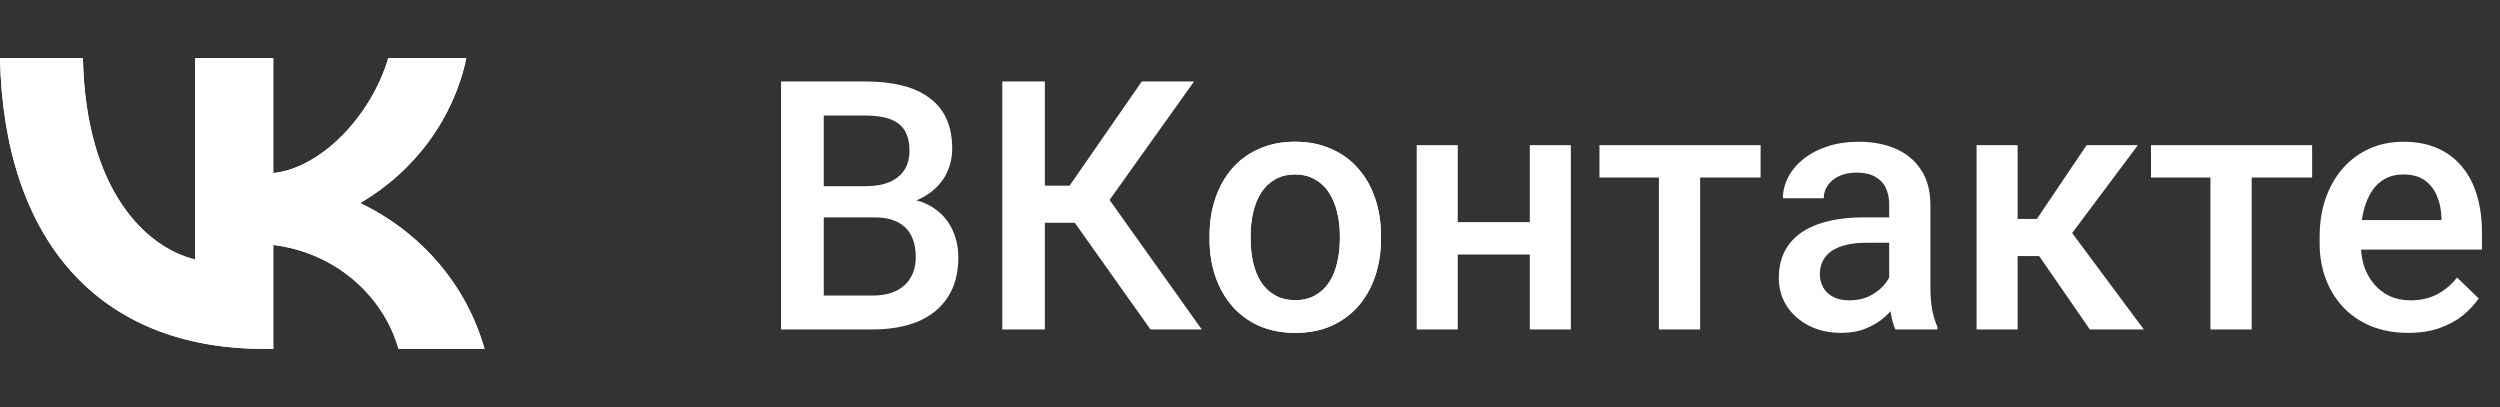
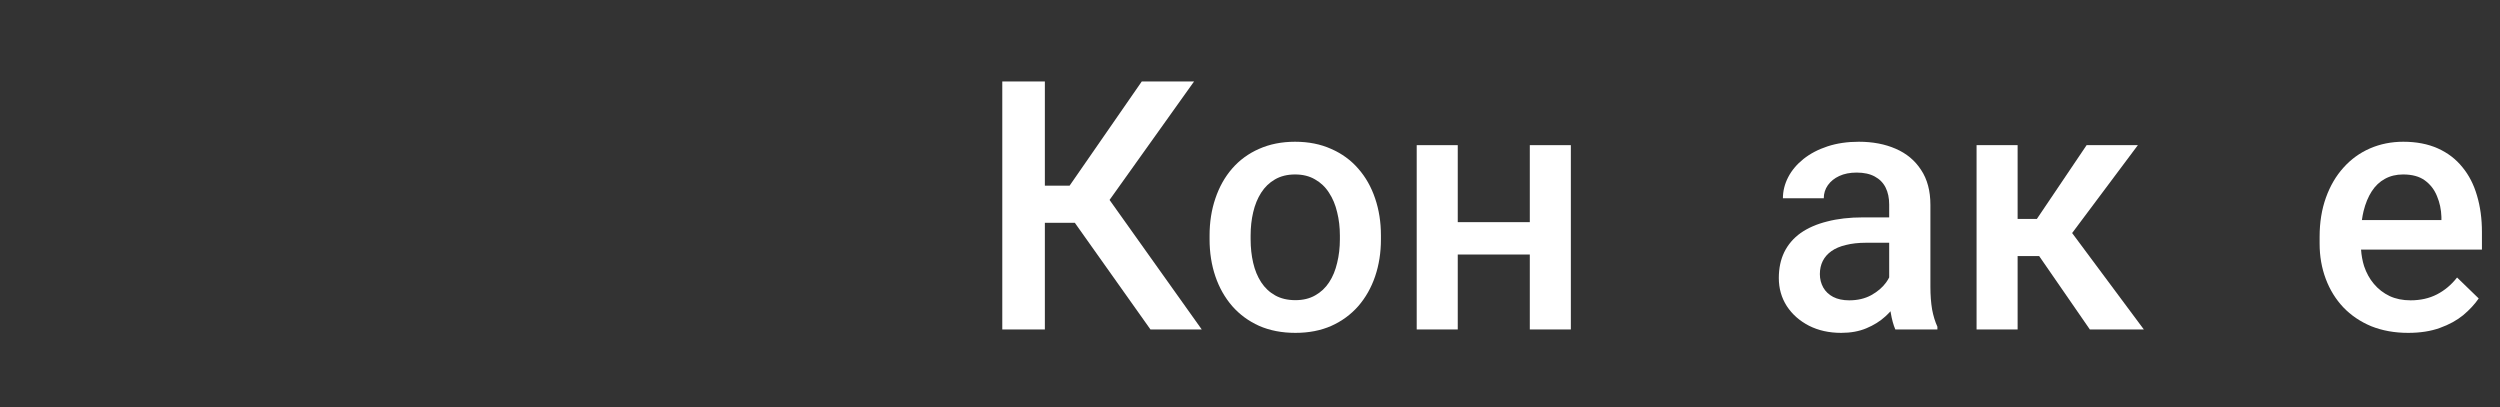
<svg xmlns="http://www.w3.org/2000/svg" width="129" height="21" viewBox="0 0 129 21" fill="none">
  <rect x="0" y="0" width="129" height="21" fill="#333333" stroke="none" />
-   <path d="M13.617 18C5.075 18 0.203 12.369 0 3H4.279C4.419 9.877 7.573 12.79 10.072 13.39V3H14.101V8.931C16.568 8.676 19.16 5.973 20.034 3H24.063C23.734 4.542 23.077 6.002 22.134 7.288C21.191 8.575 19.982 9.661 18.582 10.477C20.144 11.224 21.524 12.28 22.63 13.577C23.736 14.874 24.544 16.381 25 18H20.565C20.156 16.594 19.324 15.335 18.174 14.382C17.024 13.428 15.607 12.822 14.101 12.64V18H13.617Z" fill="white" />
  <path d="M62.414 12.351V12.148C62.414 11.463 62.514 10.827 62.713 10.241C62.912 9.649 63.199 9.137 63.574 8.703C63.955 8.264 64.418 7.924 64.963 7.684C65.514 7.438 66.135 7.314 66.826 7.314C67.523 7.314 68.144 7.438 68.689 7.684C69.24 7.924 69.706 8.264 70.087 8.703C70.468 9.137 70.758 9.649 70.957 10.241C71.156 10.827 71.256 11.463 71.256 12.148V12.351C71.256 13.036 71.156 13.672 70.957 14.258C70.758 14.844 70.468 15.356 70.087 15.796C69.706 16.23 69.243 16.569 68.698 16.815C68.153 17.056 67.535 17.176 66.844 17.176C66.147 17.176 65.522 17.056 64.972 16.815C64.427 16.569 63.964 16.23 63.583 15.796C63.202 15.356 62.912 14.844 62.713 14.258C62.514 13.672 62.414 13.036 62.414 12.351ZM64.532 12.148V12.351C64.532 12.778 64.576 13.183 64.664 13.563C64.752 13.944 64.89 14.278 65.077 14.565C65.265 14.852 65.505 15.078 65.798 15.242C66.091 15.406 66.439 15.488 66.844 15.488C67.236 15.488 67.576 15.406 67.863 15.242C68.156 15.078 68.397 14.852 68.584 14.565C68.772 14.278 68.909 13.944 68.997 13.563C69.091 13.183 69.138 12.778 69.138 12.351V12.148C69.138 11.727 69.091 11.328 68.997 10.953C68.909 10.572 68.769 10.235 68.575 9.942C68.388 9.649 68.147 9.421 67.855 9.257C67.567 9.087 67.225 9.002 66.826 9.002C66.428 9.002 66.082 9.087 65.789 9.257C65.502 9.421 65.265 9.649 65.077 9.942C64.89 10.235 64.752 10.572 64.664 10.953C64.576 11.328 64.532 11.727 64.532 12.148Z" fill="white" />
-   <path fill-rule="evenodd" clip-rule="evenodd" d="M4.279 3H0C0.203 12.369 5.075 18 13.617 18H14.101V12.64C15.607 12.822 17.024 13.428 18.174 14.382C19.324 15.335 20.156 16.594 20.565 18H25C24.544 16.381 23.736 14.874 22.63 13.577C21.524 12.28 20.144 11.224 18.582 10.477C19.982 9.661 21.191 8.575 22.134 7.288C23.077 6.002 23.734 4.542 24.063 3H20.034C19.16 5.973 16.568 8.676 14.101 8.931V3H10.072V13.39C7.573 12.79 4.419 9.877 4.279 3ZM62.414 12.351V12.148C62.414 11.463 62.514 10.827 62.713 10.241C62.912 9.649 63.199 9.137 63.574 8.703C63.955 8.264 64.418 7.924 64.963 7.684C65.514 7.438 66.135 7.314 66.826 7.314C67.523 7.314 68.144 7.438 68.689 7.684C69.24 7.924 69.706 8.264 70.087 8.703C70.468 9.137 70.758 9.649 70.957 10.241C71.156 10.827 71.256 11.463 71.256 12.148V12.351C71.256 13.036 71.156 13.672 70.957 14.258C70.758 14.844 70.468 15.356 70.087 15.796C69.706 16.23 69.243 16.569 68.698 16.815C68.153 17.056 67.535 17.176 66.844 17.176C66.147 17.176 65.522 17.056 64.972 16.815C64.427 16.569 63.964 16.23 63.583 15.796C63.202 15.356 62.912 14.844 62.713 14.258C62.514 13.672 62.414 13.036 62.414 12.351ZM64.532 12.148V12.351C64.532 12.778 64.576 13.183 64.664 13.563C64.752 13.944 64.89 14.278 65.077 14.565C65.265 14.852 65.505 15.078 65.798 15.242C66.091 15.406 66.439 15.488 66.844 15.488C67.236 15.488 67.576 15.406 67.863 15.242C68.156 15.078 68.397 14.852 68.584 14.565C68.772 14.278 68.909 13.944 68.997 13.563C69.091 13.183 69.138 12.778 69.138 12.351V12.148C69.138 11.727 69.091 11.328 68.997 10.953C68.909 10.572 68.769 10.235 68.575 9.942C68.388 9.649 68.147 9.421 67.855 9.257C67.567 9.087 67.225 9.002 66.826 9.002C66.428 9.002 66.082 9.087 65.789 9.257C65.502 9.421 65.265 9.649 65.077 9.942C64.89 10.235 64.752 10.572 64.664 10.953C64.576 11.328 64.532 11.727 64.532 12.148Z" fill="white" />
  <path fill-rule="evenodd" clip-rule="evenodd" d="M122.355 16.833C122.924 17.061 123.56 17.176 124.263 17.176C124.884 17.176 125.429 17.091 125.897 16.921C126.372 16.751 126.773 16.531 127.102 16.262C127.43 15.986 127.696 15.699 127.901 15.4L126.785 14.319C126.492 14.694 126.146 14.984 125.748 15.19C125.35 15.395 124.896 15.497 124.386 15.497C123.981 15.497 123.621 15.424 123.305 15.277C122.988 15.125 122.719 14.917 122.496 14.653C122.273 14.39 122.104 14.082 121.986 13.73C121.903 13.463 121.851 13.178 121.83 12.878H128.068V11.973C128.068 11.287 127.983 10.66 127.813 10.092C127.649 9.523 127.397 9.034 127.058 8.624C126.724 8.208 126.302 7.886 125.792 7.657C125.282 7.429 124.688 7.314 124.008 7.314C123.393 7.314 122.821 7.429 122.294 7.657C121.767 7.886 121.31 8.217 120.923 8.65C120.536 9.078 120.234 9.594 120.018 10.197C119.801 10.801 119.692 11.475 119.692 12.219V12.57C119.692 13.221 119.798 13.827 120.009 14.39C120.22 14.952 120.521 15.441 120.914 15.857C121.312 16.273 121.793 16.599 122.355 16.833ZM121.874 11.357C121.896 11.195 121.925 11.04 121.96 10.892C122.06 10.493 122.2 10.153 122.382 9.872C122.563 9.591 122.789 9.377 123.059 9.23C123.334 9.078 123.647 9.002 123.999 9.002C124.468 9.002 124.843 9.104 125.124 9.31C125.405 9.515 125.613 9.784 125.748 10.118C125.889 10.452 125.965 10.81 125.977 11.19V11.357H121.874Z" fill="white" />
-   <path fill-rule="evenodd" clip-rule="evenodd" d="M116.186 9.16H119.306V7.49H116.186H114.059H110.991V9.16H114.059V17H116.186V9.16Z" fill="white" />
  <path fill-rule="evenodd" clip-rule="evenodd" d="M104.109 7.49V11.296H105.103L107.669 7.49H110.314L106.922 12.025L110.622 17H107.836L105.22 13.212H104.109V17H101.991V7.49H104.109Z" fill="white" />
  <path fill-rule="evenodd" clip-rule="evenodd" d="M97.482 14.315C97.439 14.4 97.387 14.486 97.324 14.574C97.137 14.832 96.879 15.052 96.551 15.233C96.228 15.409 95.851 15.497 95.417 15.497C95.095 15.497 94.819 15.438 94.591 15.321C94.368 15.204 94.198 15.043 94.081 14.838C93.964 14.627 93.905 14.396 93.905 14.144C93.905 13.892 93.955 13.666 94.055 13.467C94.154 13.268 94.304 13.098 94.503 12.957C94.702 12.816 94.951 12.711 95.25 12.641C95.549 12.565 95.894 12.526 96.287 12.526H97.482V14.315ZM97.557 16.101L97.552 16.061C97.468 16.153 97.377 16.243 97.28 16.332C97.011 16.578 96.686 16.78 96.305 16.939C95.93 17.097 95.496 17.176 95.004 17.176C94.383 17.176 93.829 17.053 93.343 16.807C92.856 16.555 92.476 16.218 92.2 15.796C91.925 15.368 91.787 14.885 91.787 14.346C91.787 13.842 91.881 13.396 92.068 13.01C92.262 12.617 92.543 12.289 92.912 12.025C93.287 11.762 93.744 11.562 94.283 11.428C94.822 11.287 95.438 11.217 96.129 11.217H97.482V10.558C97.482 10.218 97.421 9.925 97.298 9.679C97.175 9.433 96.987 9.242 96.735 9.107C96.489 8.973 96.179 8.905 95.804 8.905C95.458 8.905 95.159 8.964 94.907 9.081C94.655 9.198 94.459 9.356 94.318 9.556C94.178 9.755 94.107 9.98 94.107 10.232H91.998C91.998 9.857 92.089 9.494 92.27 9.143C92.452 8.791 92.716 8.478 93.061 8.202C93.407 7.927 93.82 7.71 94.301 7.552C94.781 7.394 95.32 7.314 95.918 7.314C96.633 7.314 97.266 7.435 97.816 7.675C98.373 7.915 98.81 8.278 99.126 8.765C99.448 9.245 99.609 9.849 99.609 10.575V14.803C99.609 15.236 99.639 15.626 99.697 15.972C99.762 16.311 99.853 16.607 99.97 16.859V17H97.799C97.699 16.771 97.62 16.481 97.561 16.13L97.557 16.101Z" fill="white" />
-   <path fill-rule="evenodd" clip-rule="evenodd" d="M85.6 7.49H82.532V9.16H85.6V17H87.727V9.16H90.847V7.49H87.727H85.6Z" fill="white" />
  <path fill-rule="evenodd" clip-rule="evenodd" d="M75.22 11.463V7.49H73.102V17H75.22V13.133H78.938V17H81.056V7.49H78.938V11.463H75.22Z" fill="white" />
  <path fill-rule="evenodd" clip-rule="evenodd" d="M53.915 4.203V9.582H55.19L58.916 4.203H61.614L57.253 10.317L62.01 17H59.364L55.462 11.498H53.915V17H51.718V4.203H53.915Z" fill="white" />
-   <path fill-rule="evenodd" clip-rule="evenodd" d="M42.507 15.251V11.217H42.621H45.1C45.609 11.217 46.023 11.302 46.339 11.472C46.655 11.636 46.887 11.873 47.033 12.184C47.18 12.488 47.253 12.849 47.253 13.265C47.253 13.663 47.168 14.012 46.998 14.31C46.834 14.604 46.585 14.835 46.251 15.005C45.917 15.169 45.501 15.251 45.003 15.251H42.507ZM42.507 9.608V5.961H44.643C45.164 5.961 45.592 6.022 45.926 6.146C46.266 6.269 46.518 6.465 46.682 6.734C46.846 7.004 46.928 7.353 46.928 7.78C46.928 8.167 46.84 8.498 46.664 8.773C46.488 9.043 46.23 9.251 45.891 9.397C45.557 9.538 45.149 9.608 44.669 9.608H42.639H42.507ZM47.64 10.171C47.529 10.233 47.413 10.289 47.29 10.339C47.593 10.418 47.862 10.531 48.097 10.681C48.554 10.968 48.894 11.34 49.116 11.797C49.339 12.254 49.45 12.746 49.45 13.273C49.45 14.088 49.272 14.771 48.914 15.321C48.562 15.872 48.056 16.291 47.394 16.578C46.731 16.859 45.935 17 45.003 17H42.507H41.145H40.301V4.203H44.643C45.346 4.203 45.973 4.271 46.523 4.405C47.08 4.54 47.552 4.751 47.938 5.038C48.331 5.319 48.627 5.677 48.826 6.11C49.031 6.544 49.134 7.06 49.134 7.657C49.134 8.185 49.008 8.668 48.756 9.107C48.504 9.541 48.132 9.896 47.64 10.171Z" fill="white" />
</svg>